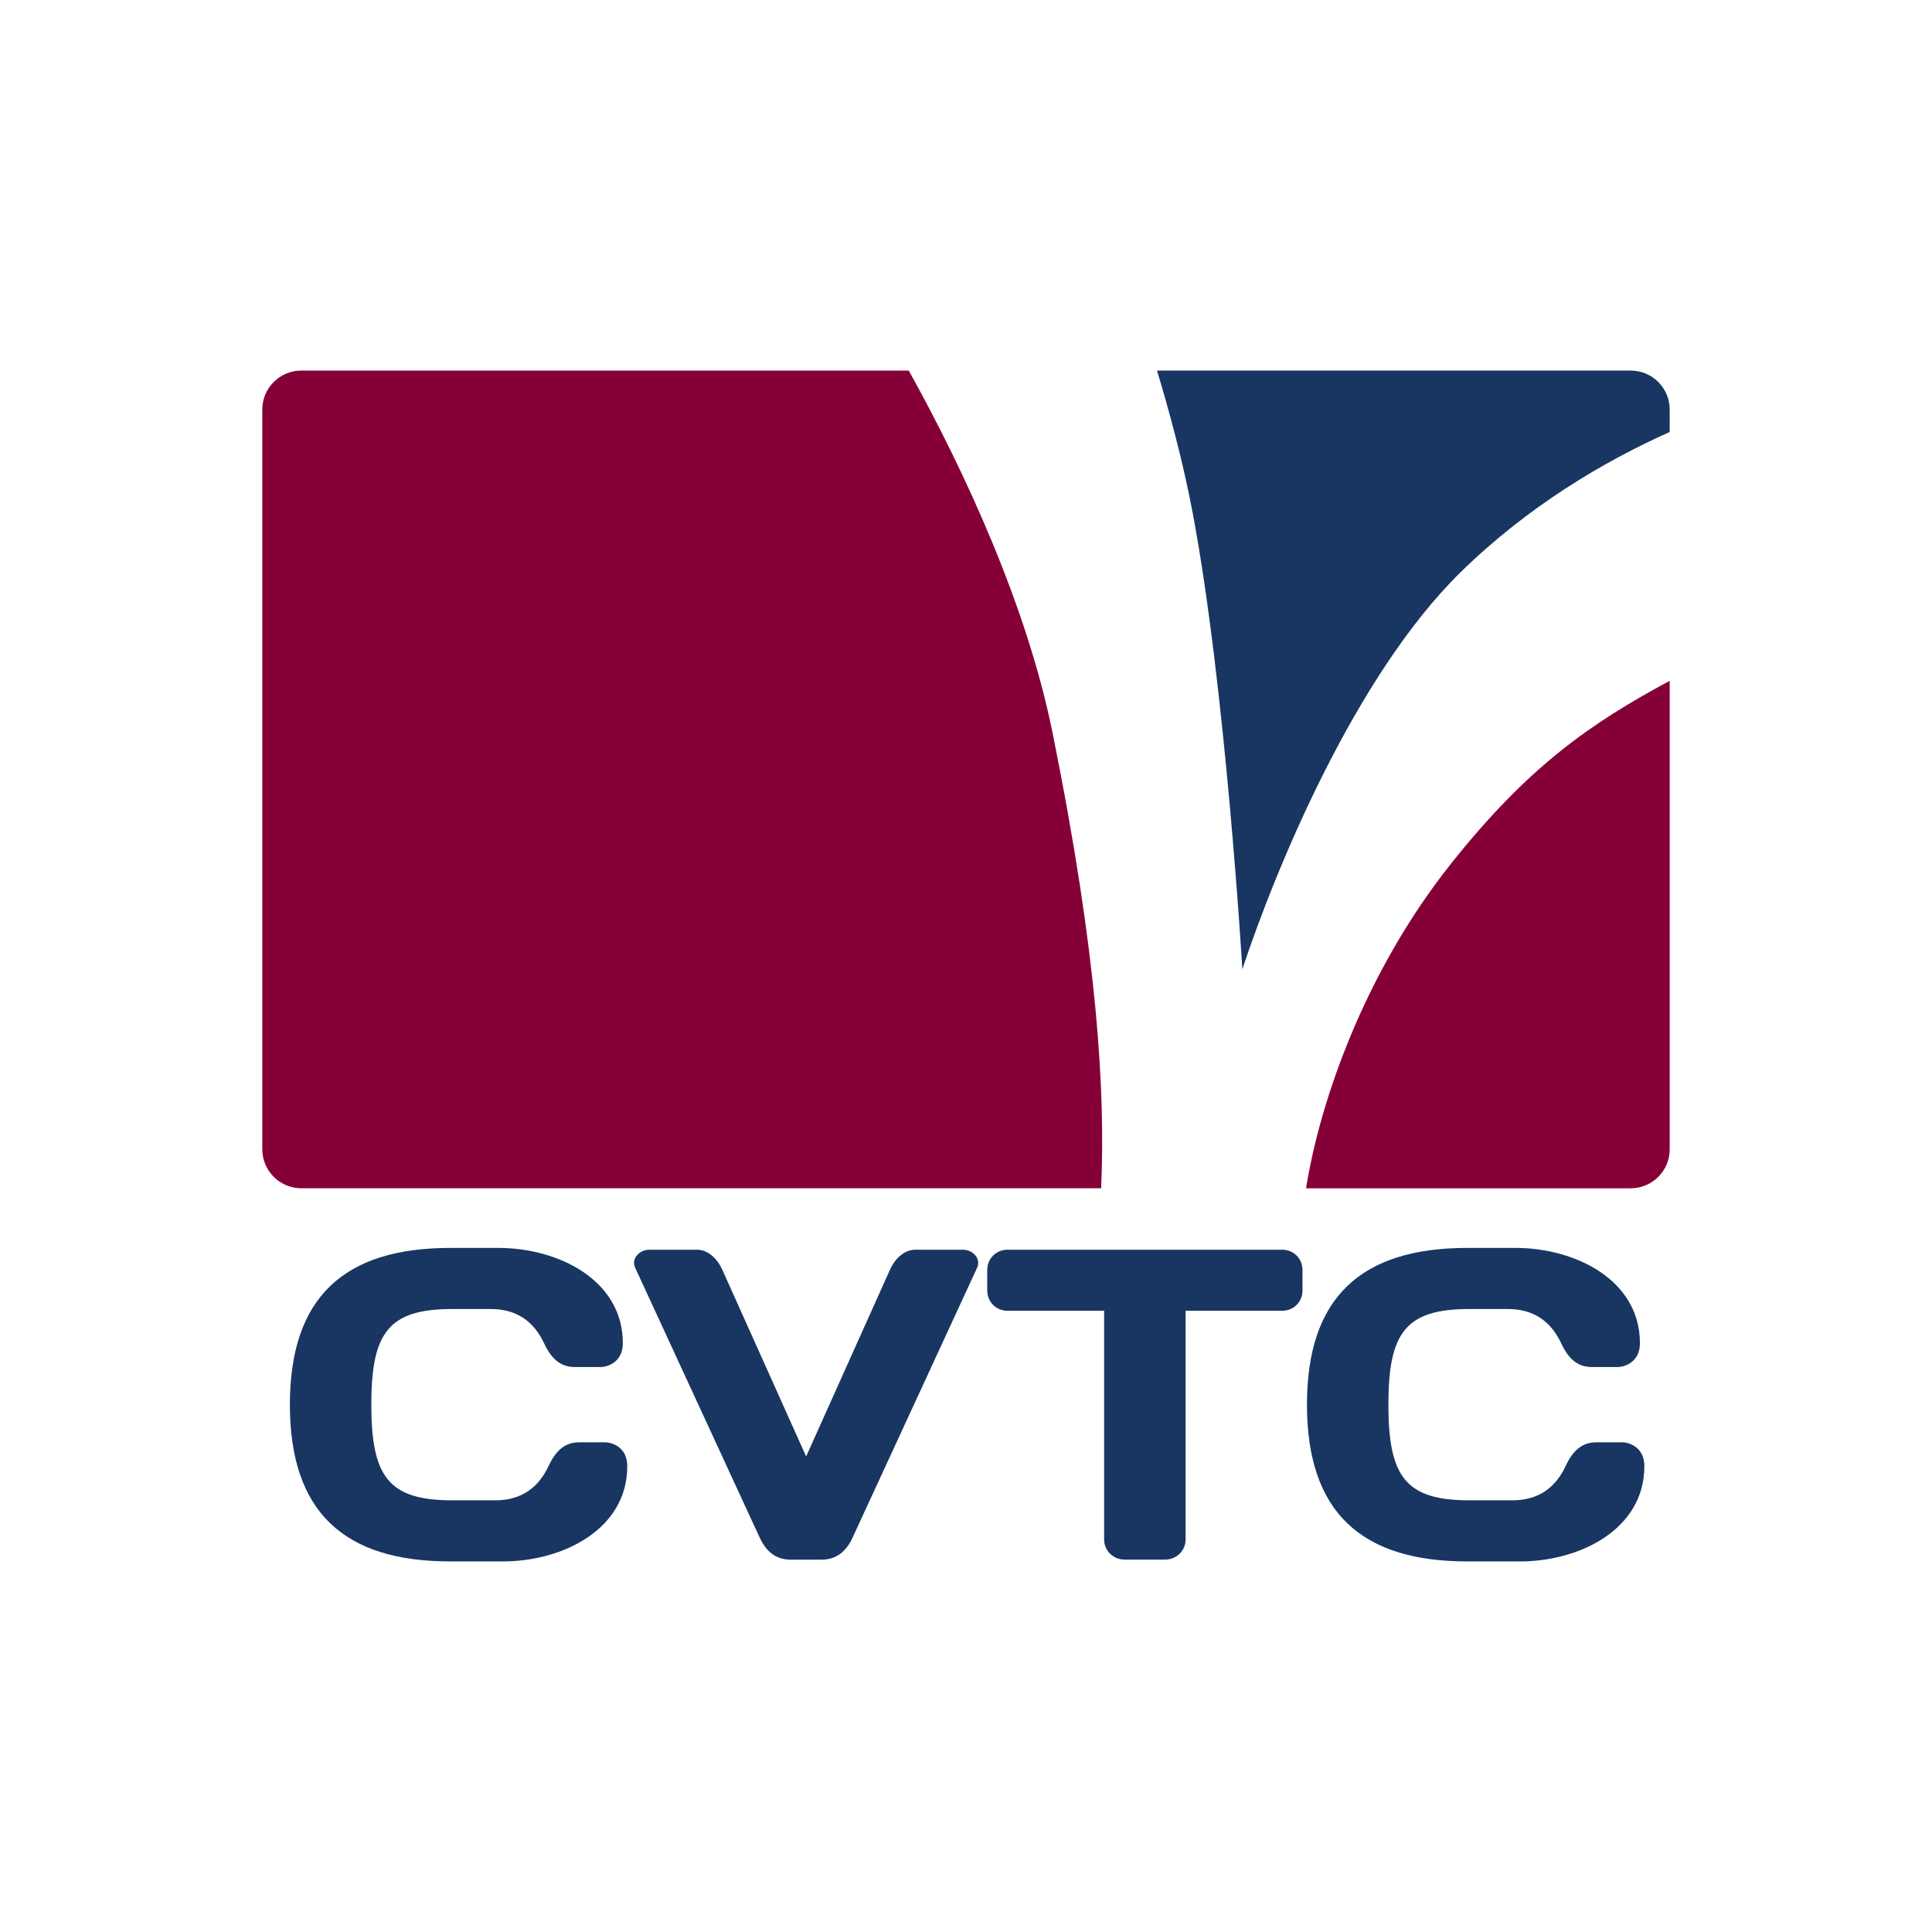
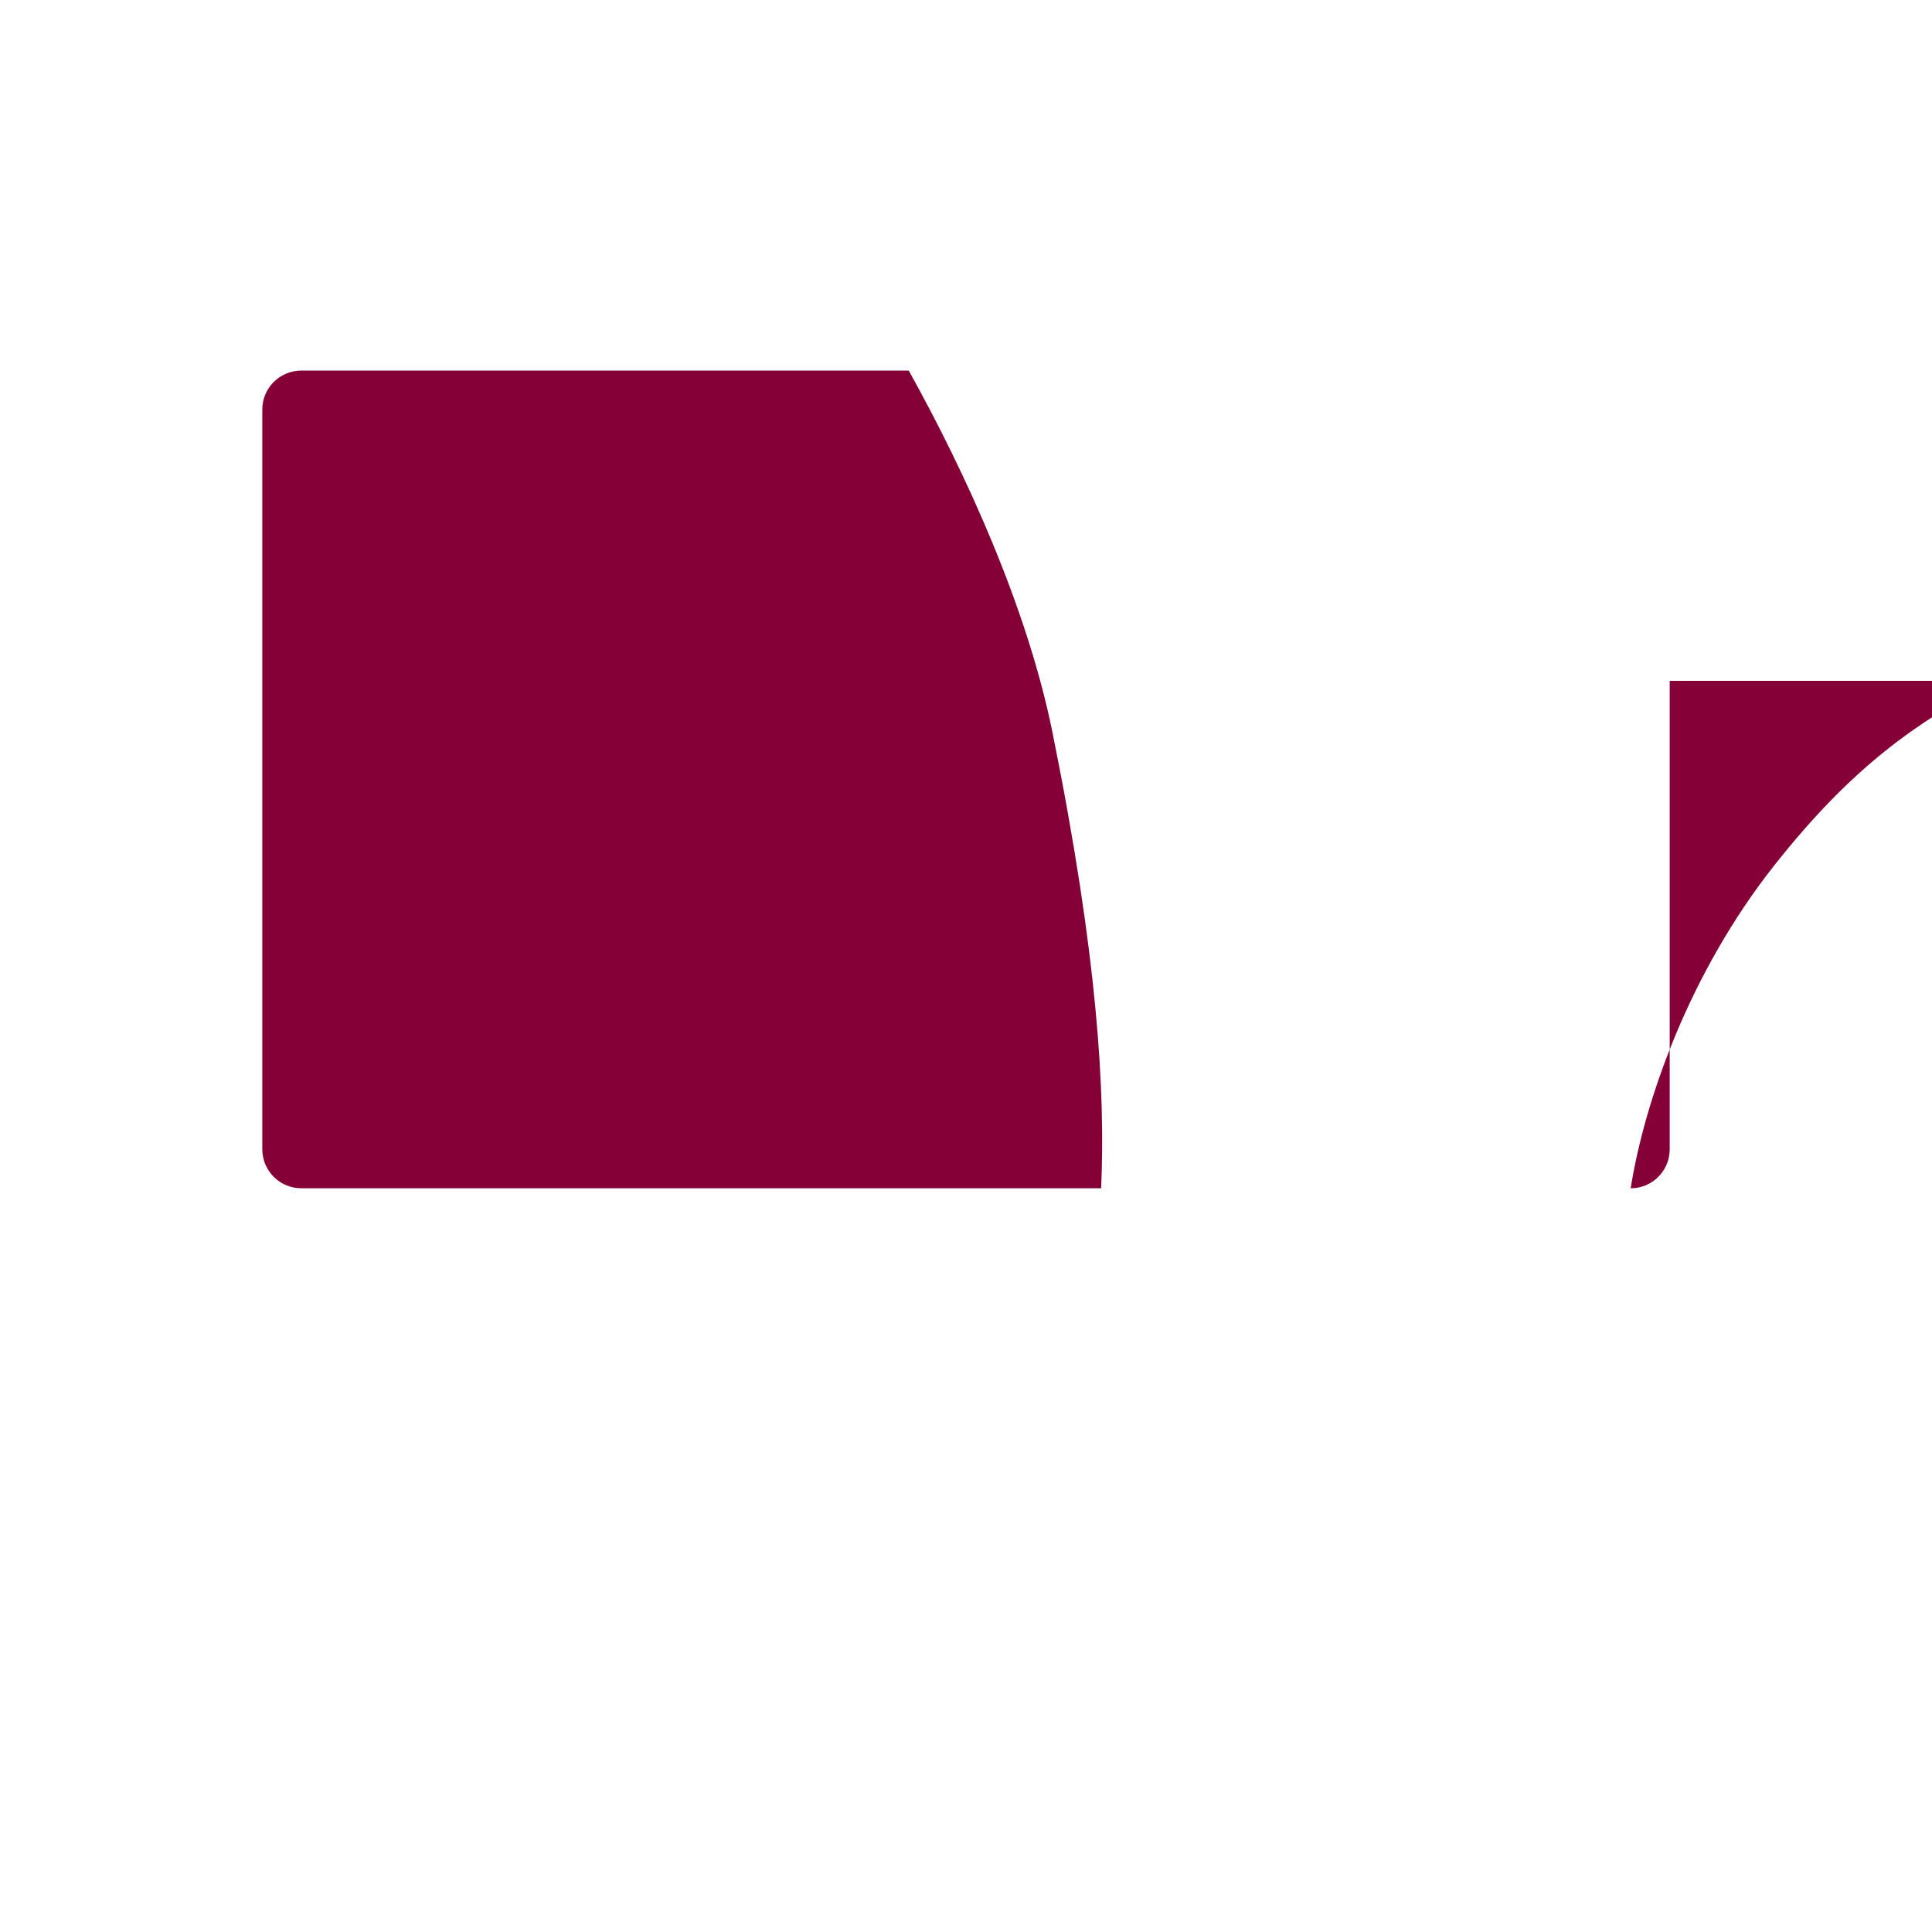
<svg xmlns="http://www.w3.org/2000/svg" width="652" height="652" fill="none" viewBox="0 0 652 652">
-   <path fill="#860038" d="M101.68 125.06h205c19.29 34.66 39.97 79.95 48.49 122.05 15.38 76.03 17.85 121.52 16.44 153.9H101.68c-7.26 0-13.16-5.88-13.16-13.17V138.21c0-7.27 5.9-13.15 13.16-13.15Zm461.8 104.7v158.09c0 7.29-5.9 13.17-13.17 13.17H440.76c4.68-29.46 19.74-72.61 48.46-108.97 26.48-33.51 47.88-48.11 74.26-62.29Z" />
-   <path fill="#183661" d="M390.46 125.06h159.85c7.27 0 13.17 5.88 13.17 13.15v7.57c-22.14 9.89-47.9 25.09-70.61 47.37-35.48 34.84-62.21 99.58-73.61 133.92 0 0-5.64-95.01-16.77-154.02-3.29-17.42-7.93-34.4-12.03-47.99ZM151.92 421.14h16.28c20.32 0 41.99 10.91 41.99 32.13 0 6.72-5.53 8.07-7.47 8.07h-8.67c-4.18 0-7.62-1.94-10.46-8.07-3.29-7.02-8.97-11.51-17.93-11.51h-13c-21.52 0-27.35 7.92-27.35 32.28s5.83 32.28 27.35 32.28h14.5c8.97 0 14.64-4.48 17.93-11.51 2.84-6.13 6.28-8.07 10.46-8.07h8.67c1.94 0 7.47 1.34 7.47 8.07 0 21.22-21.67 32.13-41.99 32.13h-17.78c-35.71 0-54.09-16.59-54.09-52.9-.01-36.31 18.37-52.9 54.09-52.9Zm114.9 105.2c-5.23 0-8.37-2.99-10.46-7.47l-41.99-91c-1.49-3.14 1.49-6.13 4.78-6.13h15.99c3.89 0 7.02 3.14 8.67 6.87l28.24 62.91 28.24-62.91c1.64-3.74 4.78-6.87 8.67-6.87h15.99c3.29 0 6.28 2.99 4.78 6.13l-41.99 91c-2.09 4.48-5.23 7.47-10.46 7.47h-10.46Zm165.87-104.6c3.88 0 6.87 2.99 6.87 6.87v6.87c0 3.89-2.99 6.87-6.87 6.87h-32.58v77.25c0 3.74-3.14 6.72-6.87 6.72h-13.75c-3.74 0-6.87-2.99-6.87-6.72v-77.25h-32.58c-3.89 0-6.87-2.99-6.87-6.87v-6.87c0-3.89 2.99-6.87 6.87-6.87h92.65Zm62.46-.6h16.29c20.32 0 41.99 10.91 41.99 32.13 0 6.72-5.53 8.07-7.47 8.07h-8.67c-4.18 0-7.62-1.94-10.46-8.07-3.29-7.02-8.96-11.51-17.93-11.51h-13c-21.52 0-27.35 7.92-27.35 32.28s5.83 32.28 27.35 32.28h14.5c8.97 0 14.64-4.48 17.93-11.51 2.84-6.13 6.28-8.07 10.46-8.07h8.67c1.94 0 7.47 1.34 7.47 8.07 0 21.22-21.67 32.13-41.99 32.13h-17.78c-35.71 0-54.09-16.59-54.09-52.9-.02-36.31 18.36-52.9 54.08-52.9Z" />
+   <path fill="#860038" d="M101.68 125.06h205c19.29 34.66 39.97 79.95 48.49 122.05 15.38 76.03 17.85 121.52 16.44 153.9H101.68c-7.26 0-13.16-5.88-13.16-13.17V138.21c0-7.27 5.9-13.15 13.16-13.15Zm461.8 104.7v158.09c0 7.29-5.9 13.17-13.17 13.17c4.68-29.46 19.74-72.61 48.46-108.97 26.48-33.51 47.88-48.11 74.26-62.29Z" />
</svg>